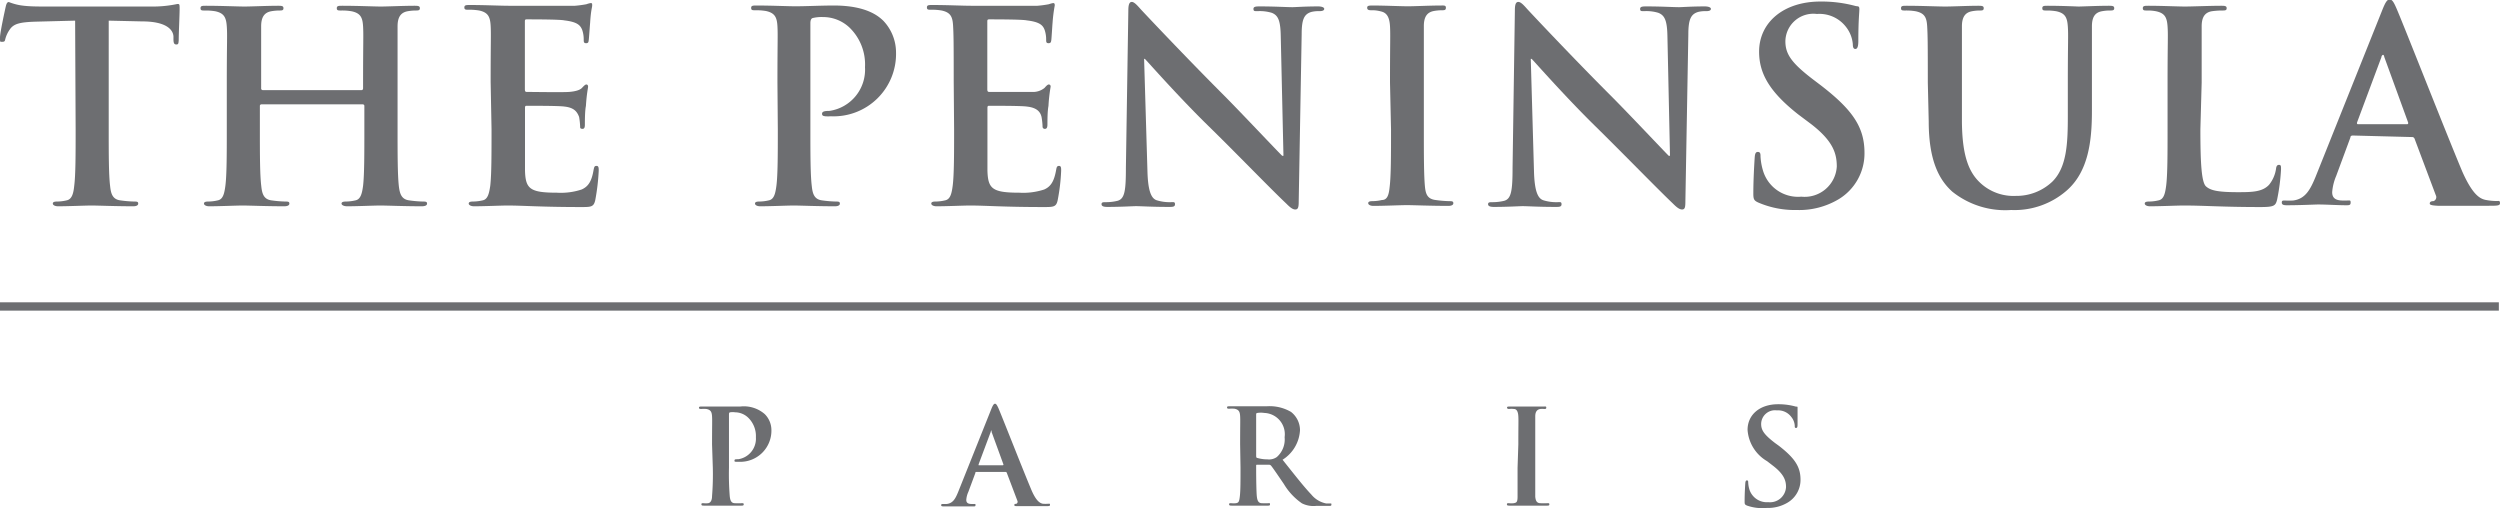
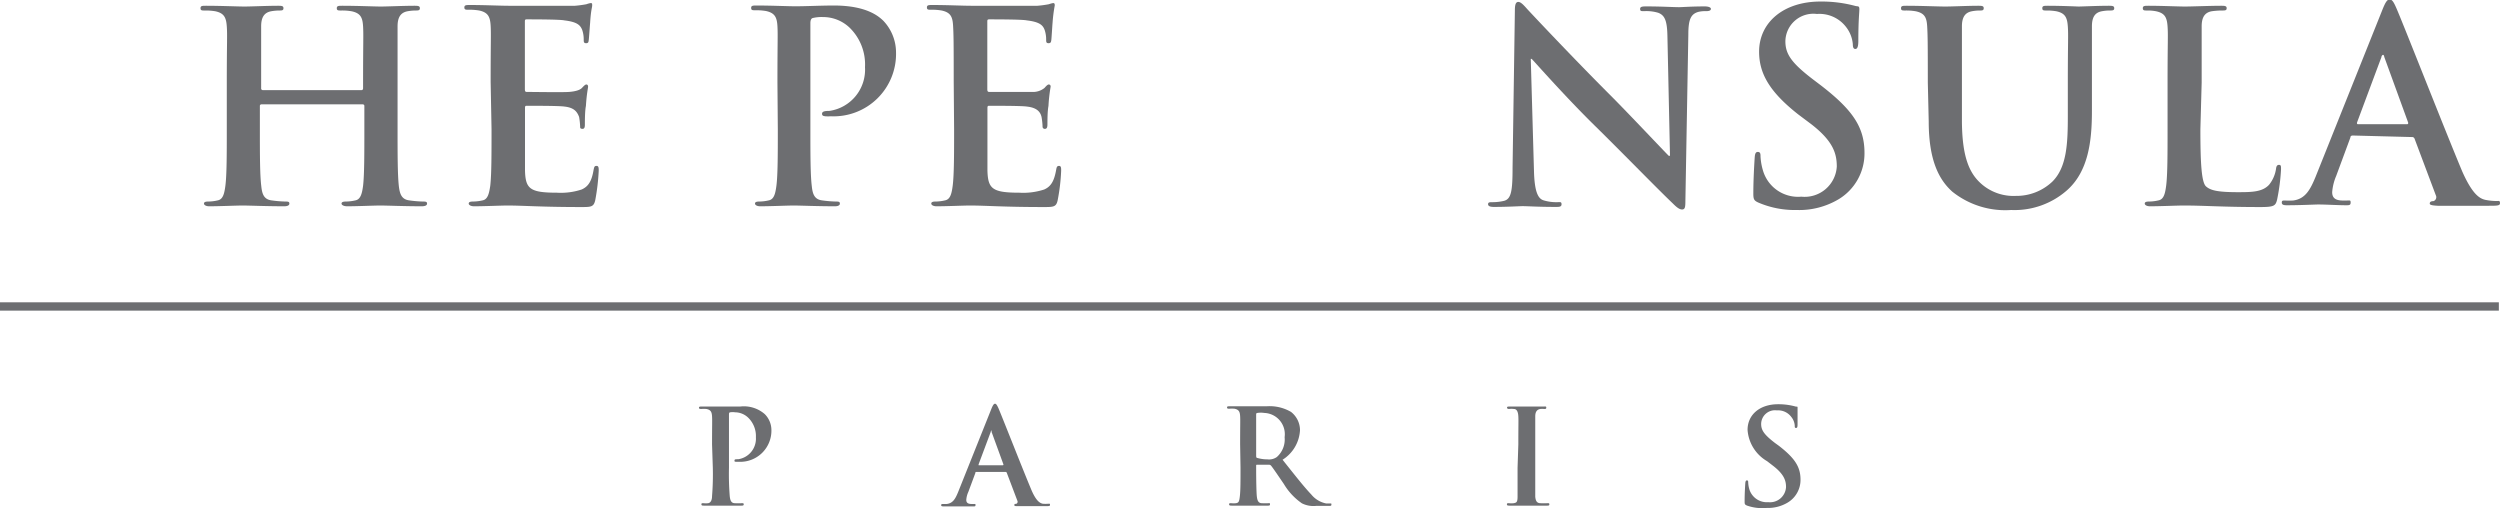
<svg xmlns="http://www.w3.org/2000/svg" id="Layer_1" data-name="Layer 1" viewBox="0 0 195 39.63">
  <defs>
    <style>.cls-1,.cls-2{fill:#6d6e71;}.cls-1{fill-rule:evenodd;}</style>
  </defs>
  <title>11.Pen-Paris-(Black)</title>
-   <path class="cls-1" d="M2408.4,990.28c0,1.9,0,3.54-.11,4.4-.06.6-.18,1.06-.6,1.14a3.3,3.3,0,0,1-.74.09c-.25,0-.33.06-.33.16s.14.21.41.21c.83,0,2.13-.06,2.61-.06s1.88.06,3.25.06c.22,0,.39-.06.39-.21s-.1-.16-.33-.16a9.09,9.09,0,0,1-1.06-.09c-.62-.08-.74-.54-.8-1.11-.11-.89-.11-2.53-.11-4.43V981.8l2.61.06c1.84,0,2.4.62,2.44,1.16l0,.23c0,.31.06.41.23.41s.16-.12.18-.33c0-.54.07-2,.07-2.4s0-.43-.17-.43a9.21,9.21,0,0,1-2,.2h-8.2c-.68,0-1.47,0-2.06-.1a4.45,4.45,0,0,1-.89-.25c-.13,0-.19.12-.25.39s-.44,2-.44,2.38,0,.33.19.33.19-.08.23-.24a2.29,2.29,0,0,1,.35-.73c.31-.45.81-.56,2-.6l3.09-.08Z" transform="translate(-2402.5 -980.19)" />
  <path class="cls-1" d="M2423,987.22a.13.13,0,0,1-.13-.15v-.43c0-3.15,0-3.72,0-4.39s.21-1.07.77-1.18a3.77,3.77,0,0,1,.6-.06c.25,0,.37,0,.37-.18s-.14-.19-.43-.19c-.81,0-2.11.06-2.61.06s-1.86-.06-3-.06c-.29,0-.43,0-.43.19s.12.18.35.18a4.47,4.47,0,0,1,.81.06c.68.15.84.48.89,1.18s0,1.24,0,4.39v3.64c0,1.9,0,3.54-.11,4.4-.08.6-.18,1.06-.6,1.14a3.3,3.3,0,0,1-.74.09c-.25,0-.33.06-.33.16s.14.21.41.21c.83,0,2.13-.06,2.61-.06s1.88.06,3.23.06c.24,0,.41-.06.41-.21s-.1-.16-.33-.16a9.09,9.09,0,0,1-1.06-.09c-.62-.08-.74-.54-.8-1.11-.11-.89-.11-2.53-.11-4.43v-1.82a.12.12,0,0,1,.13-.13h7.9a.12.12,0,0,1,.12.13v1.82c0,1.9,0,3.54-.1,4.4-.08.6-.19,1.06-.6,1.14a3.38,3.38,0,0,1-.74.09c-.25,0-.34.06-.34.16s.15.21.44.21c.81,0,2.11-.06,2.59-.06s1.88.06,3.22.06c.25,0,.42-.06.42-.21s-.11-.16-.34-.16a8.91,8.91,0,0,1-1.05-.09c-.62-.08-.74-.54-.81-1.11-.1-.89-.1-2.53-.1-4.43v-3.64c0-3.15,0-3.72,0-4.39s.21-1.07.77-1.18a3.67,3.67,0,0,1,.6-.06c.24,0,.37,0,.37-.18s-.15-.19-.44-.19c-.8,0-2.11.06-2.6.06s-1.86-.06-3-.06c-.29,0-.44,0-.44.19s.13.18.36.18a4.27,4.27,0,0,1,.8.06c.69.15.85.48.89,1.18s0,1.24,0,4.39v.43c0,.11-.06.15-.12.15Z" transform="translate(-2402.5 -980.19)" />
  <path class="cls-1" d="M2440.84,990.28c0,1.9,0,3.54-.1,4.4-.09.6-.19,1.06-.6,1.14a3.49,3.49,0,0,1-.75.09c-.25,0-.33.06-.33.16s.15.21.42.21c.82,0,2.13-.06,2.6-.06,1.22,0,2.61.12,5.73.12.79,0,1,0,1.12-.54a16.68,16.68,0,0,0,.27-2.29c0-.21,0-.38-.17-.38s-.18.09-.23.31c-.14.85-.39,1.29-.93,1.53a5.16,5.16,0,0,1-1.94.25c-2.11,0-2.44-.31-2.48-1.73,0-.6,0-2.51,0-3.21v-1.63c0-.13,0-.21.12-.21.5,0,2.55,0,2.94.06.76.08,1,.39,1.16.81a5.53,5.53,0,0,1,.08.74c0,.11,0,.19.19.19s.18-.23.18-.4,0-1,.08-1.38c.07-1.06.17-1.39.17-1.51s-.06-.17-.14-.17-.19.11-.34.27-.49.27-1,.31-2.85,0-3.31,0c-.12,0-.14-.08-.14-.22v-5.24c0-.14,0-.2.14-.2.42,0,2.59,0,2.94.08,1,.12,1.24.37,1.39.74a2.3,2.3,0,0,1,.12.75c0,.18,0,.29.19.29s.18-.13.2-.23.09-1.16.11-1.36c.06-1,.16-1.2.16-1.35s0-.19-.12-.19a1.78,1.78,0,0,0-.33.09,8.85,8.85,0,0,1-.89.12c-.4,0-4.51,0-5.17,0s-1.89-.06-3-.06c-.31,0-.46,0-.46.19s.13.18.35.18a4.47,4.47,0,0,1,.81.06c.68.15.85.48.89,1.18s0,1.24,0,4.39Z" transform="translate(-2402.5 -980.19)" />
  <path class="cls-1" d="M2463.17,990.28c0,1.9,0,3.54-.11,4.4-.08.6-.18,1.06-.6,1.14a3.3,3.3,0,0,1-.74.09c-.25,0-.33.06-.33.16s.14.21.41.21c.83,0,2.13-.06,2.61-.06s1.84.06,3.21.06c.22,0,.39-.06.39-.21s-.1-.16-.33-.16a9.09,9.09,0,0,1-1.06-.09c-.62-.08-.74-.54-.8-1.11-.11-.89-.11-2.53-.11-4.43V982c0-.23.06-.36.17-.4a2.94,2.94,0,0,1,.8-.08,3,3,0,0,1,2.07.81,4,4,0,0,1,1.22,3.1,3.25,3.25,0,0,1-2.77,3.41c-.43,0-.58.06-.58.23s.15.17.25.19a3.17,3.17,0,0,0,.44,0,4.87,4.87,0,0,0,5.08-5,3.59,3.59,0,0,0-1-2.46c-.33-.31-1.26-1.18-3.85-1.18-1,0-2.15.06-3,.06-.58,0-1.88-.06-3-.06-.31,0-.45,0-.45.19s.12.18.35.18a4.47,4.47,0,0,1,.81.06c.68.15.85.48.89,1.18s0,1.24,0,4.39Z" transform="translate(-2402.5 -980.19)" />
  <path class="cls-1" d="M2476.92,990.28c0,1.9,0,3.54-.11,4.4-.08.6-.18,1.06-.6,1.14a3.3,3.3,0,0,1-.74.09c-.25,0-.33.06-.33.16s.14.21.41.21c.83,0,2.13-.06,2.61-.06,1.22,0,2.6.12,5.73.12.78,0,1,0,1.11-.54a15.26,15.26,0,0,0,.27-2.29c0-.21,0-.38-.16-.38s-.19.09-.23.31c-.15.85-.39,1.29-.93,1.53a5.24,5.24,0,0,1-1.95.25c-2.11,0-2.44-.31-2.48-1.73,0-.6,0-2.51,0-3.21v-1.63c0-.13,0-.21.13-.21.49,0,2.54,0,2.93.06.77.08,1.06.39,1.16.81a5.53,5.53,0,0,1,.08.74.17.17,0,0,0,.19.19c.19,0,.19-.23.19-.4s0-1,.08-1.38a13.27,13.27,0,0,1,.17-1.51c0-.13-.07-.17-.15-.17s-.19.11-.33.27a1.43,1.43,0,0,1-1,.31c-.48,0-2.86,0-3.31,0-.13,0-.15-.08-.15-.22v-5.24c0-.14,0-.2.15-.2.41,0,2.58,0,2.93.08,1,.12,1.25.37,1.39.74a2.3,2.3,0,0,1,.12.75c0,.18,0,.29.19.29s.19-.13.21-.23.08-1.16.1-1.36a11.86,11.86,0,0,1,.17-1.35c0-.1,0-.19-.13-.19a2,2,0,0,0-.33.09,8.44,8.44,0,0,1-.89.12c-.39,0-4.51,0-5.17,0s-1.88-.06-3-.06c-.31,0-.45,0-.45.19s.12.18.35.18a4.27,4.27,0,0,1,.8.06c.69.15.85.48.89,1.18s.05,1.24.05,4.39Z" transform="translate(-2402.5 -980.19)" />
-   <path class="cls-1" d="M2491.74,984.78h.06c.37.39,2.67,3,4.93,5.21s4.79,4.84,6.1,6.08c.23.23.47.46.7.46s.27-.19.27-.65l.23-13c0-1.16.18-1.59.76-1.76a2.36,2.36,0,0,1,.62-.06c.25,0,.38-.06.38-.18s-.21-.19-.48-.19c-1,0-1.8.06-2,.06-.43,0-1.42-.06-2.5-.06-.31,0-.54,0-.54.19s.08.18.33.18a3.25,3.25,0,0,1,1.1.13c.5.2.68.6.7,1.86l.21,9.29h-.1c-.36-.34-3.15-3.31-4.55-4.72-3-3-6.17-6.37-6.42-6.64s-.54-.64-.76-.64-.27.29-.27.7l-.19,12.25c0,1.8-.1,2.4-.64,2.56a3.8,3.8,0,0,1-.93.11c-.21,0-.33,0-.33.16s.18.21.45.21c1.08,0,2-.06,2.24-.06.39,0,1.22.06,2.56.06.29,0,.48,0,.48-.21s-.13-.16-.35-.16a3.43,3.43,0,0,1-1.08-.15c-.41-.14-.68-.68-.72-2.3Z" transform="translate(-2402.5 -980.19)" />
-   <path class="cls-1" d="M2511,990.28c0,2,0,3.64-.11,4.51-.06.6-.18,1-.6,1a3.3,3.3,0,0,1-.74.09c-.25,0-.33.06-.33.16s.14.21.41.21c.83,0,2.13-.06,2.61-.06s1.86.06,3.23.06c.22,0,.39-.06.39-.21s-.1-.16-.33-.16a9.09,9.09,0,0,1-1.06-.09c-.62-.08-.76-.45-.82-1-.09-.89-.09-2.52-.09-4.53v-3.64c0-3.15,0-3.72,0-4.39s.21-1.07.77-1.18a3.59,3.59,0,0,1,.62-.06c.21,0,.33,0,.33-.2s-.16-.17-.43-.17c-.79,0-2,.06-2.53.06s-1.9-.06-2.69-.06c-.33,0-.49,0-.49.17s.12.2.33.2a2.55,2.55,0,0,1,.74.09c.46.1.67.45.71,1.15s0,1.24,0,4.39Z" transform="translate(-2402.5 -980.19)" />
  <path class="cls-1" d="M2521.9,984.78h.07c.37.39,2.67,3,4.92,5.21s4.8,4.84,6.1,6.08c.23.23.48.46.71.46s.26-.19.26-.65l.23-13c0-1.16.19-1.59.77-1.76a2.32,2.32,0,0,1,.62-.06c.25,0,.37-.06.37-.18s-.21-.19-.48-.19c-1,0-1.79.06-2,.06-.44,0-1.43-.06-2.51-.06-.31,0-.53,0-.53.19s.08.18.33.18a3.19,3.19,0,0,1,1.09.13c.5.2.69.6.71,1.86l.2,9.29h-.1c-.35-.34-3.14-3.31-4.55-4.72-3-3-6.16-6.37-6.41-6.64s-.54-.64-.77-.64-.27.29-.27.7l-.18,12.25c0,1.8-.11,2.4-.64,2.56a3.88,3.88,0,0,1-.94.11c-.2,0-.33,0-.33.16s.19.21.46.21c1.07,0,2-.06,2.23-.06.4,0,1.22.06,2.57.06.29,0,.47,0,.47-.21s-.12-.16-.35-.16a3.37,3.37,0,0,1-1.07-.15c-.42-.14-.69-.68-.73-2.3Z" transform="translate(-2402.5 -980.19)" />
  <path class="cls-1" d="M2542.64,996.57a6,6,0,0,0,3.29-.85,4.17,4.17,0,0,0,2-3.6c0-2-.91-3.35-3.4-5.27l-.58-.44c-1.71-1.3-2.19-2-2.19-3a2.18,2.18,0,0,1,2.46-2.13,2.61,2.61,0,0,1,2.26,1,2.51,2.51,0,0,1,.54,1.36c0,.25.06.37.2.37s.23-.16.23-.62c0-1.61.08-2.21.08-2.48s-.1-.21-.29-.25a10.13,10.13,0,0,0-2.75-.35c-2.87,0-4.78,1.63-4.78,3.91,0,1.68.79,3.12,3.06,4.9l1,.75c1.71,1.32,2,2.29,2,3.31a2.51,2.51,0,0,1-2.77,2.35,2.85,2.85,0,0,1-3-2.08,4.6,4.6,0,0,1-.18-1.06c0-.17,0-.35-.21-.35s-.23.23-.25.54-.1,1.57-.1,2.71c0,.45.06.55.39.7A7.21,7.21,0,0,0,2542.64,996.57Z" transform="translate(-2402.5 -980.19)" />
  <path class="cls-1" d="M2552.94,989.66c0,3,.78,4.53,1.84,5.48a6.62,6.62,0,0,0,4.59,1.43,6.19,6.19,0,0,0,4.3-1.49c1.74-1.49,2-3.93,2-6.23v-2.21c0-3.15,0-3.72,0-4.39s.2-1.07.76-1.18a3.29,3.29,0,0,1,.6-.06c.25,0,.38,0,.38-.18s-.15-.19-.44-.19c-.81,0-2.11.06-2.36.06,0,0-1.32-.06-2.38-.06-.29,0-.43,0-.43.19s.12.18.35.18a4.22,4.22,0,0,1,.75.06c.68.15.84.48.89,1.18s0,1.24,0,4.39v2.58c0,2.13-.07,4-1.2,5.13a4.06,4.06,0,0,1-2.86,1.12,3.8,3.8,0,0,1-2.58-.85c-1-.82-1.62-2.09-1.62-5.09v-2.89c0-3.15,0-3.72,0-4.39s.21-1.07.77-1.18a3.21,3.21,0,0,1,.6-.06c.21,0,.33,0,.33-.18s-.14-.19-.45-.19c-.75,0-2,.06-2.55.06s-1.92-.06-3-.06c-.31,0-.45,0-.45.19s.12.18.35.18a4.27,4.27,0,0,1,.8.06c.69.15.85.48.89,1.18s.05,1.24.05,4.39Z" transform="translate(-2402.5 -980.19)" />
  <path class="cls-1" d="M2574.23,986.64c0-3.15,0-3.72,0-4.39s.21-1.07.77-1.18a5.73,5.73,0,0,1,.81-.06c.24,0,.37,0,.37-.18s-.15-.19-.44-.19c-.8,0-2.31.06-2.81.06s-1.86-.06-2.83-.06c-.31,0-.46,0-.46.19s.13.18.35.18a3.27,3.27,0,0,1,.69.06c.68.15.84.48.89,1.18s0,1.24,0,4.39v3.64c0,1.9,0,3.54-.11,4.4-.08.6-.18,1.06-.6,1.14a3.3,3.3,0,0,1-.74.09c-.25,0-.33.06-.33.16s.14.21.41.21c.83,0,2.13-.06,2.61-.06,1.67,0,3,.12,6,.12,1.07,0,1.18-.1,1.3-.56a15.69,15.69,0,0,0,.31-2.38c0-.25,0-.35-.16-.35s-.21.13-.23.31a2.58,2.58,0,0,1-.54,1.24c-.52.56-1.32.58-2.42.58-1.61,0-2.15-.14-2.5-.45s-.44-1.8-.44-4.45Z" transform="translate(-2402.5 -980.19)" />
  <path class="cls-1" d="M2590.63,990.88a.2.2,0,0,1,.21.14l1.65,4.39a.33.33,0,0,1-.18.47c-.21,0-.29.07-.29.19s.25.15.62.17c1.65,0,3.16,0,3.91,0s.95,0,.95-.21-.1-.16-.27-.16a4.76,4.76,0,0,1-.87-.09c-.43-.1-1-.39-1.82-2.25-1.32-3.15-4.63-11.59-5.13-12.72-.21-.48-.33-.66-.52-.66s-.33.22-.57.82l-5.2,13c-.41,1-.8,1.74-1.76,1.86a6.16,6.16,0,0,1-.64,0c-.16,0-.24,0-.24.16s.12.21.39.21c1.07,0,2.21-.06,2.44-.06.64,0,1.53.06,2.19.06.23,0,.35,0,.35-.21s-.06-.16-.31-.16h-.31c-.64,0-.82-.27-.82-.65a4,4,0,0,1,.31-1.26l1.11-3c0-.12.09-.16.19-.16Zm-4.2-1c-.08,0-.1-.06-.08-.14l1.9-5.09c0-.08.07-.18.13-.18s.08.1.1.18l1.86,5.11c0,.06,0,.12-.1.12Z" transform="translate(-2402.5 -980.19)" />
  <rect class="cls-2" y="23.58" width="194.91" height="0.65" />
  <path class="cls-1" d="M2458.1,1016.68a21.21,21.21,0,0,1-.06,2.2c0,.29-.09.52-.3.56a1.66,1.66,0,0,1-.37,0c-.12,0-.16,0-.16.09s.07.1.2.1l1.3,0c.27,0,.92,0,1.6,0,.12,0,.2,0,.2-.1s-.05-.09-.17-.09a4.38,4.38,0,0,1-.52,0c-.31,0-.37-.27-.4-.55a21.53,21.53,0,0,1-.06-2.21v-4.13c0-.11,0-.18.09-.2a1.45,1.45,0,0,1,.4,0,1.49,1.49,0,0,1,1,.41,2,2,0,0,1,.61,1.54,1.62,1.62,0,0,1-1.38,1.71c-.22,0-.29,0-.29.11s.07.08.12.09h.22a2.43,2.43,0,0,0,2.54-2.49,1.77,1.77,0,0,0-.52-1.23,2.48,2.48,0,0,0-1.92-.59l-1.49,0c-.29,0-.94,0-1.49,0-.15,0-.23,0-.23.09s.07.1.18.1a2.17,2.17,0,0,1,.4,0c.34.07.42.23.44.58s0,.62,0,2.19Z" transform="translate(-2402.5 -980.19)" />
  <path class="cls-1" d="M2480.93,1017a.1.1,0,0,1,.1.07l.83,2.19a.17.17,0,0,1-.1.23c-.1,0-.14,0-.14.1s.12.07.31.08c.82,0,1.58,0,2,0s.47,0,.47-.1,0-.09-.13-.09a2.39,2.39,0,0,1-.44,0c-.21-.05-.51-.19-.9-1.12-.66-1.57-2.31-5.78-2.56-6.35-.11-.23-.17-.33-.26-.33s-.17.12-.29.42l-2.59,6.48c-.21.51-.4.86-.88.92l-.32,0q-.12,0-.12.09c0,.08.06.1.2.1.53,0,1.1,0,1.21,0l1.1,0c.11,0,.17,0,.17-.1s0-.09-.15-.09h-.16c-.32,0-.41-.13-.41-.32a1.8,1.8,0,0,1,.16-.62l.55-1.48c0-.06,0-.08.1-.08Zm-2.1-.52s0,0,0-.07l.95-2.54s0-.09.06-.09,0,0,0,.09l.93,2.55s0,.06-.05.06Z" transform="translate(-2402.5 -980.19)" />
  <path class="cls-1" d="M2499.26,1016.68c0,1,0,1.76-.05,2.2s-.09.52-.3.56a1.73,1.73,0,0,1-.37,0c-.13,0-.17,0-.17.09s.08.1.21.1l1.26,0c.15,0,.92,0,1.52,0,.13,0,.2,0,.2-.1s0-.09-.12-.09a5,5,0,0,1-.51,0c-.31,0-.37-.27-.4-.56s-.05-1.25-.05-2.21v-.15c0-.06,0-.08.08-.08l.9,0a.21.21,0,0,1,.18.07c.14.16.61.86,1,1.43a4.85,4.85,0,0,0,1.41,1.51,2,2,0,0,0,1.1.2h1c.13,0,.2,0,.2-.1s0-.09-.12-.09l-.29,0a2,2,0,0,1-1.16-.7c-.61-.64-1.32-1.56-2.24-2.71a2.9,2.9,0,0,0,1.36-2.31,1.81,1.81,0,0,0-.7-1.42,3.3,3.3,0,0,0-1.9-.44l-1.45,0c-.22,0-.87,0-1.41,0-.16,0-.23,0-.23.09s.06.1.17.1a2.29,2.29,0,0,1,.41,0c.34.07.42.23.44.58s0,.62,0,2.19Zm1.22-4.14c0-.08,0-.12.09-.14a1.8,1.8,0,0,1,.55,0,1.66,1.66,0,0,1,1.58,1.89,1.82,1.82,0,0,1-.61,1.55,1.05,1.05,0,0,1-.73.18,2.85,2.85,0,0,1-.79-.11c-.07,0-.09-.07-.09-.18Z" transform="translate(-2402.5 -980.19)" />
  <path class="cls-1" d="M2520.87,1016.68c0,1,0,1.81,0,2.25s-.09.47-.3.51a1.66,1.66,0,0,1-.37,0c-.12,0-.16,0-.16.09s.07.1.2.1l1.3,0c.28,0,.93,0,1.61,0,.12,0,.2,0,.2-.1s-.05-.09-.17-.09a4.38,4.38,0,0,1-.52,0c-.31,0-.38-.22-.41-.5,0-.45,0-1.26,0-2.26v-1.82c0-1.57,0-1.86,0-2.19s.11-.53.39-.58a1.71,1.71,0,0,1,.31,0c.1,0,.16,0,.16-.11s-.08-.08-.22-.08l-1.25,0-1.35,0c-.16,0-.24,0-.24.08s.06.11.16.11a1.45,1.45,0,0,1,.37,0c.23,0,.33.22.35.57s0,.62,0,2.19Z" transform="translate(-2402.5 -980.19)" />
  <path class="cls-1" d="M2540.3,1019.81a3,3,0,0,0,1.64-.42,2.06,2.06,0,0,0,1-1.79c0-1-.45-1.68-1.69-2.64l-.29-.21c-.85-.65-1.09-1-1.09-1.49a1.08,1.08,0,0,1,1.23-1.06,1.28,1.28,0,0,1,1.12.51,1.19,1.19,0,0,1,.27.68c0,.12,0,.18.1.18s.12-.08.12-.31c0-.8,0-1.1,0-1.24s0-.1-.15-.12a5,5,0,0,0-1.37-.18c-1.43,0-2.38.82-2.38,2a3.07,3.07,0,0,0,1.52,2.44l.48.37c.85.66,1,1.15,1,1.65a1.25,1.25,0,0,1-1.38,1.18,1.43,1.43,0,0,1-1.48-1,2.26,2.26,0,0,1-.09-.53c0-.08,0-.17-.1-.17s-.12.11-.13.26-.05.79-.05,1.36c0,.22,0,.27.2.35A3.63,3.63,0,0,0,2540.3,1019.81Z" transform="translate(-2402.5 -980.19)" />
</svg>